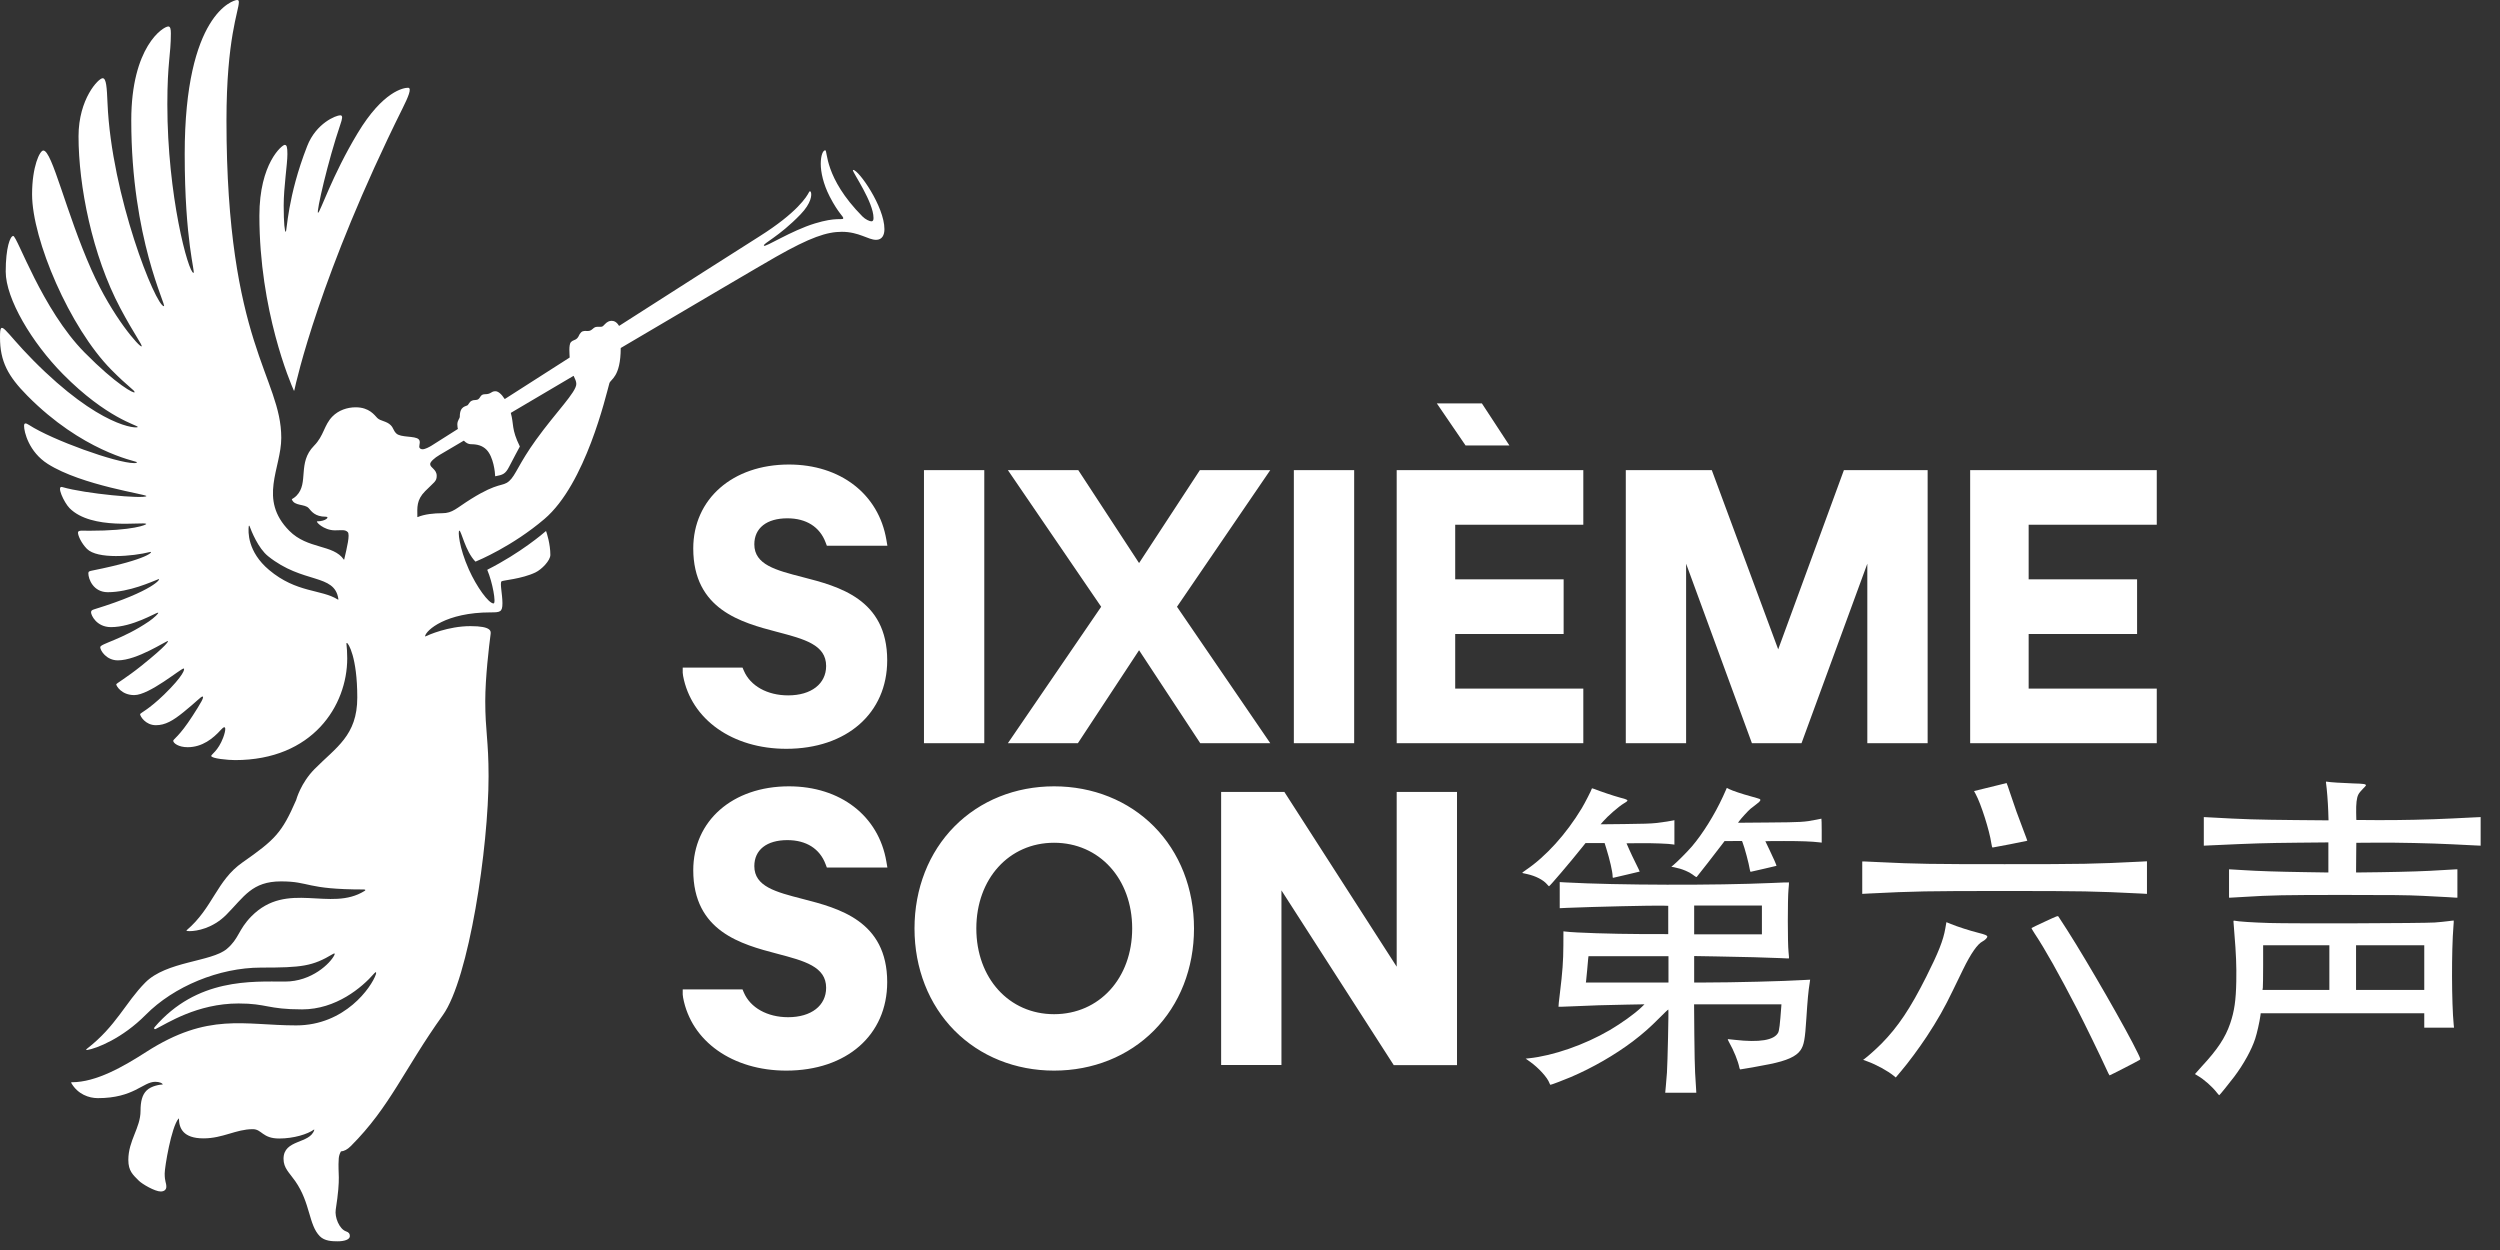
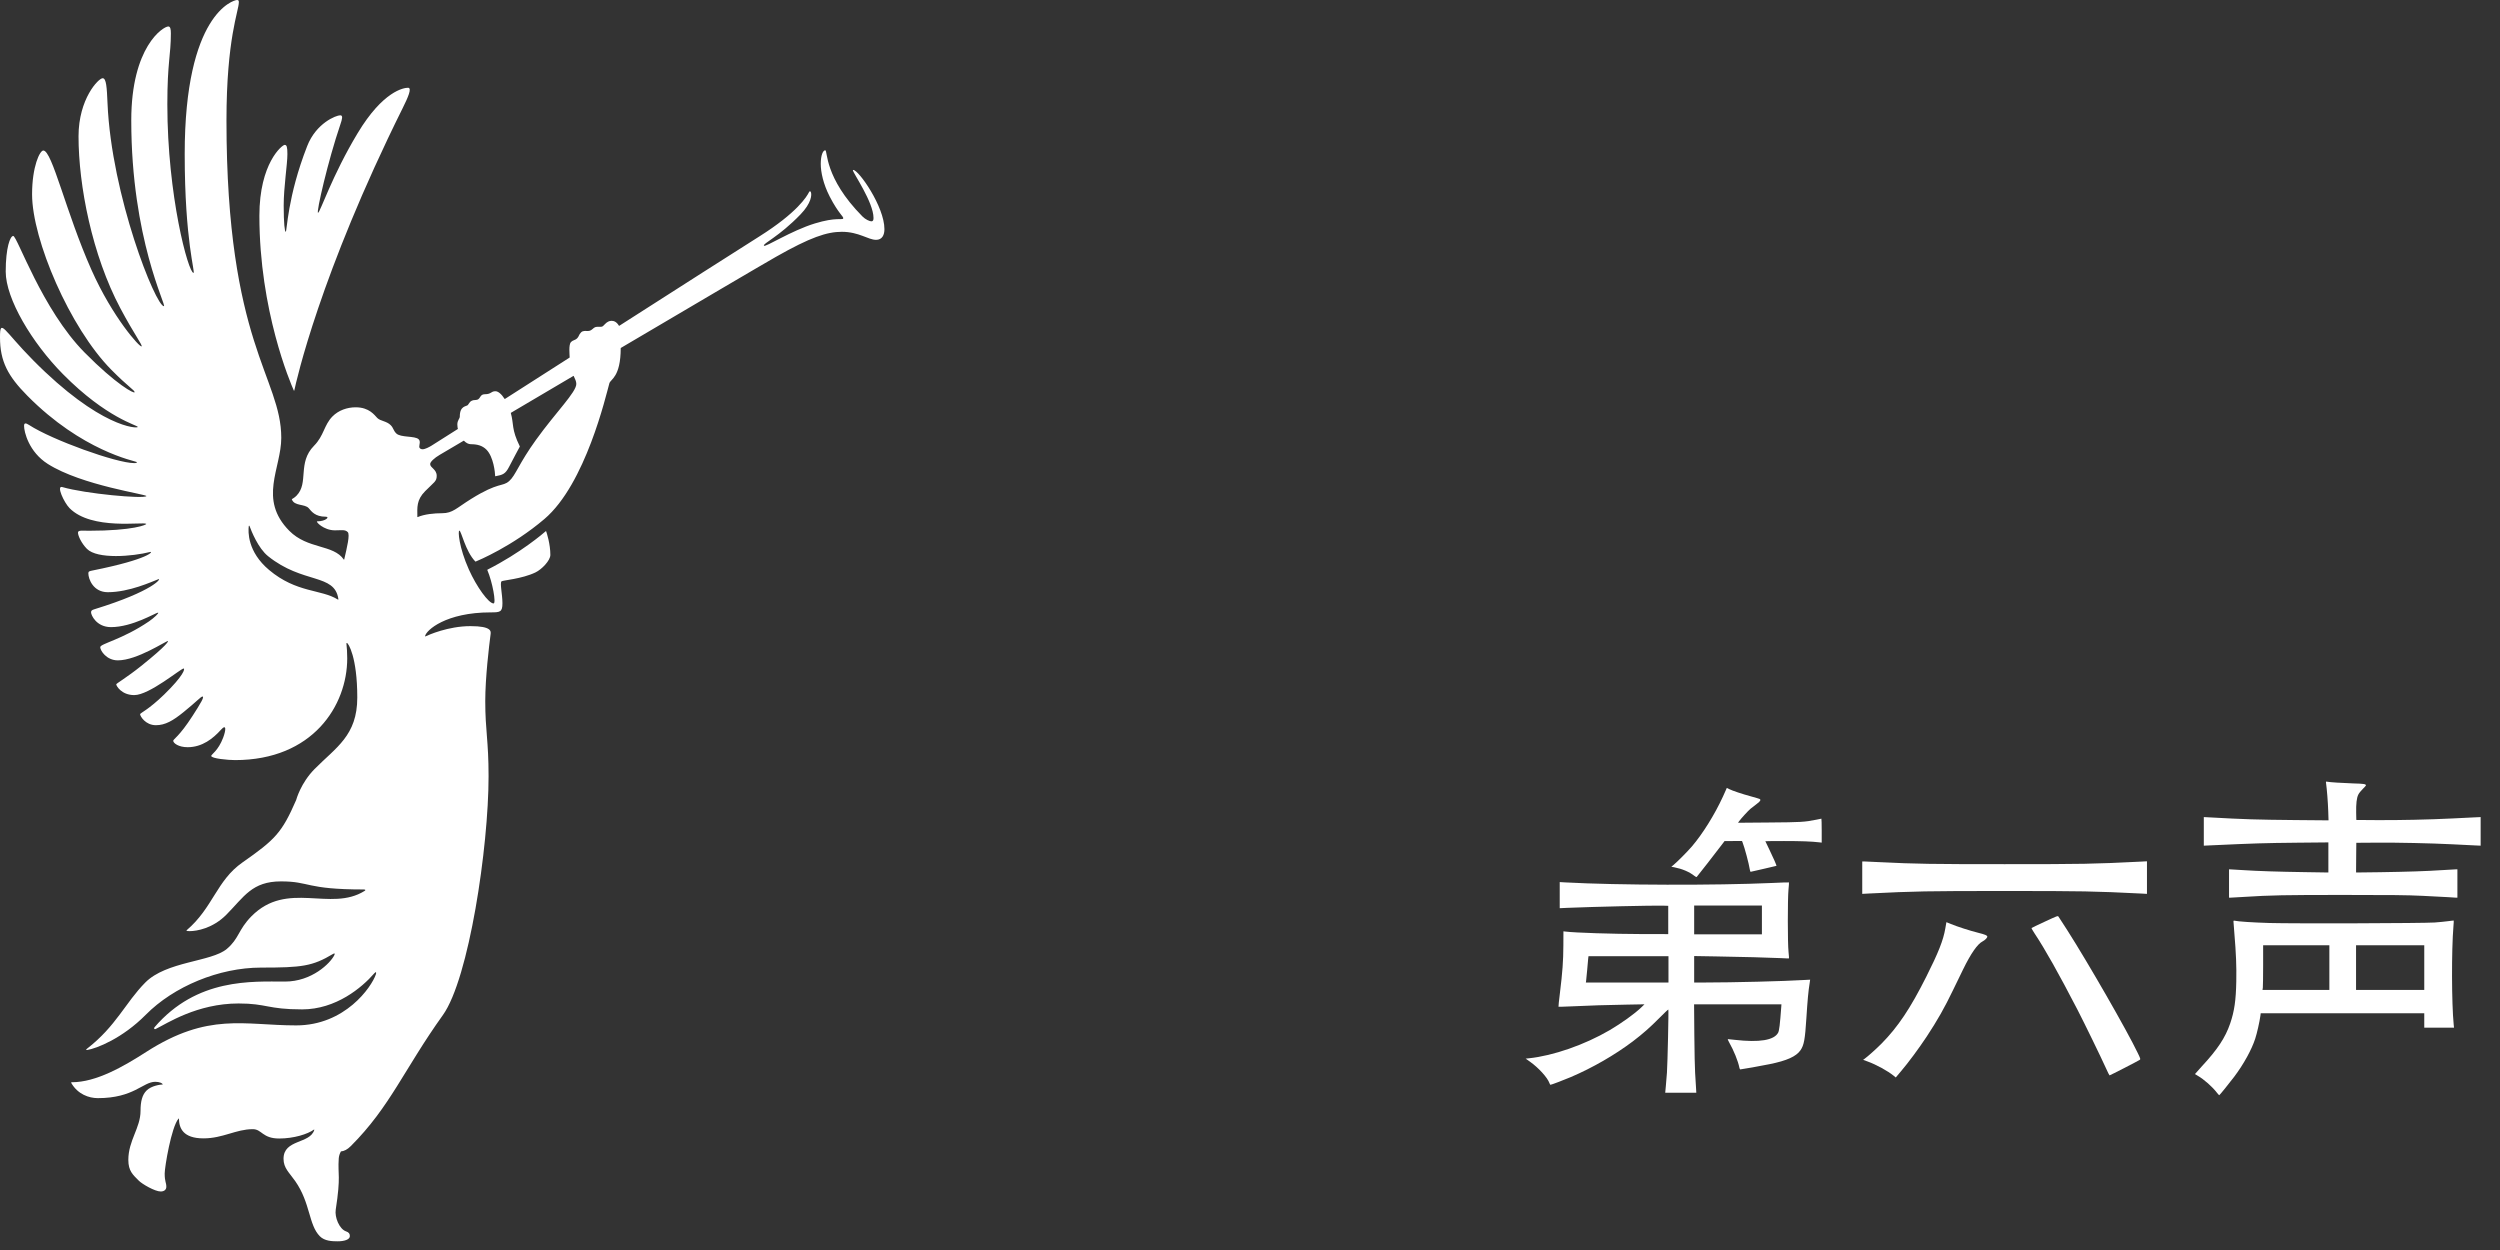
<svg xmlns="http://www.w3.org/2000/svg" width="126" height="63" viewBox="0 0 126 63" fill="none">
  <rect x="0" y="0" width="126" height="63" fill="#333333" stroke="none" />
  <path d="M14.81 19.685C14.641 19.307 13.073 15.655 13.073 10.874C13.073 8.225 14.221 7.302 14.347 7.302C14.453 7.302 14.485 7.408 14.485 7.768C14.485 8.282 14.298 9.425 14.298 10.36C14.298 11.264 14.351 11.683 14.4 11.683C14.469 11.683 14.473 9.94 15.485 7.356C15.937 6.202 16.94 5.811 17.149 5.811C17.298 5.811 17.246 6.002 17.152 6.279C16.529 8.108 15.929 10.724 16.029 10.724C16.13 10.724 16.729 8.864 18.024 6.714C19.306 4.583 20.351 4.423 20.565 4.423C20.779 4.423 20.56 4.915 20.295 5.449C16.125 13.836 14.933 19.206 14.832 19.683C14.829 19.694 14.814 19.695 14.81 19.685ZM44.575 11.55C44.575 11.834 44.468 12.088 44.153 12.088C43.757 12.088 43.288 11.683 42.43 11.683C41.676 11.683 40.844 11.958 39.105 12.946C38.38 13.358 34.919 15.396 31.289 17.537C31.286 17.539 31.284 17.543 31.284 17.547C31.282 19.018 30.766 19.111 30.712 19.32C30.544 19.916 29.516 24.388 27.441 26.156C25.819 27.538 24.095 28.253 23.971 28.304C23.966 28.306 23.962 28.305 23.958 28.301C23.45 27.781 23.251 26.744 23.151 26.744C23.073 26.744 23.13 27.588 23.632 28.706C24.023 29.578 24.627 30.414 24.876 30.414C25.017 30.414 24.821 29.338 24.56 28.727C24.558 28.722 24.56 28.715 24.566 28.712C26.235 27.867 27.376 26.887 27.507 26.772C27.513 26.766 27.523 26.769 27.526 26.777C27.56 26.876 27.738 27.42 27.738 27.967C27.738 28.253 27.301 28.699 26.99 28.849C26.3 29.182 25.329 29.246 25.276 29.3C25.186 29.39 25.323 29.959 25.323 30.404C25.323 30.85 25.204 30.864 24.728 30.864C22.475 30.864 21.476 31.763 21.423 32.062C21.421 32.072 21.432 32.08 21.441 32.075C21.593 32.004 22.587 31.557 23.713 31.557C24.785 31.557 24.744 31.821 24.726 31.964C24.648 32.563 24.457 34.149 24.457 35.34C24.457 36.837 24.624 37.301 24.624 39.127C24.624 42.702 23.633 49.327 22.323 51.157C20.353 53.91 19.673 55.77 17.682 57.762C17.504 57.94 17.34 58.019 17.19 58.03C17.186 58.03 17.182 58.032 17.18 58.036C17.111 58.162 17.081 58.276 17.073 58.387C17.016 59.243 17.19 59.217 16.92 60.974C16.863 61.342 17.097 61.945 17.444 62.062C17.584 62.11 17.633 62.182 17.633 62.3C17.633 62.477 17.348 62.562 17.019 62.562C16.738 62.562 16.362 62.551 16.121 62.308C15.547 61.728 15.655 60.639 14.879 59.528C14.581 59.1 14.29 58.874 14.29 58.404C14.29 57.406 15.627 57.666 15.841 56.944C15.844 56.934 15.832 56.925 15.823 56.931C15.507 57.16 14.81 57.381 14.071 57.381C13.222 57.381 13.2 56.91 12.742 56.91C11.893 56.91 11.237 57.374 10.255 57.374C9.223 57.374 9.026 56.854 9.019 56.385C9.018 56.374 9.005 56.37 8.998 56.378C8.632 56.808 8.3 58.828 8.3 59.145C8.3 59.567 8.383 59.593 8.383 59.816C8.383 59.968 8.263 60.051 8.098 60.051C7.806 60.051 7.163 59.676 6.994 59.505C6.702 59.21 6.468 59.02 6.468 58.461C6.468 57.48 7.083 56.844 7.083 55.989C7.083 55.502 7.172 55.18 7.381 54.968C7.632 54.715 8.081 54.663 8.19 54.659C8.198 54.658 8.203 54.649 8.199 54.641C8.172 54.594 8.043 54.523 7.824 54.523C7.205 54.523 6.748 55.346 4.933 55.346C4.484 55.346 3.925 55.155 3.595 54.587C3.573 54.549 3.591 54.545 3.621 54.545C4.851 54.545 6.208 53.762 7.37 53.017C10.507 51.004 12.29 51.68 14.926 51.68C17.391 51.68 18.726 49.747 18.942 49.112C18.974 49.019 18.966 48.937 18.858 49.062C18.241 49.775 16.932 50.873 15.227 50.873C13.472 50.873 13.453 50.575 12.024 50.575C9.925 50.575 8.405 51.59 7.85 51.859C7.775 51.896 7.744 51.824 7.786 51.776C9.926 49.279 12.713 49.471 14.364 49.471C15.714 49.471 16.648 48.548 16.848 48.143C16.875 48.088 16.889 48.017 16.791 48.075C15.745 48.702 15.215 48.767 13.153 48.767C11.043 48.767 8.76 49.715 7.345 51.146C6.17 52.334 4.862 52.849 4.385 52.921C4.34 52.928 4.32 52.905 4.39 52.851C5.855 51.716 6.317 50.536 7.32 49.522C8.386 48.443 10.646 48.483 11.43 47.827C12.05 47.308 12.004 46.857 12.671 46.182C14.479 44.353 16.652 45.982 18.376 44.902C18.437 44.864 18.431 44.829 18.323 44.829C15.39 44.829 15.642 44.422 14.164 44.422C12.699 44.422 12.305 45.195 11.411 46.098C10.725 46.793 9.911 46.929 9.563 46.929C9.4 46.929 9.378 46.908 9.409 46.882C10.733 45.753 10.916 44.378 12.218 43.469C13.87 42.314 14.205 41.976 14.925 40.325C14.926 40.324 14.926 40.324 14.926 40.323C14.934 40.293 15.158 39.465 15.852 38.762C16.937 37.665 18.007 37.076 18.007 35.156C18.007 33.108 17.551 32.406 17.485 32.406C17.421 32.406 17.5 32.516 17.5 33.183C17.5 35.555 15.767 38.309 11.845 38.309C11.505 38.309 10.646 38.231 10.646 38.098C10.646 38.02 10.996 37.846 11.249 37.173C11.384 36.815 11.427 36.457 11.135 36.781C10.739 37.221 10.196 37.659 9.456 37.659C8.995 37.659 8.731 37.452 8.731 37.336C8.731 37.252 9.03 37.13 9.71 36.073C10.125 35.428 10.321 35.099 10.201 35.106C10.12 35.111 9.894 35.371 9.255 35.887C8.721 36.319 8.333 36.55 7.857 36.55C7.33 36.55 7.061 36.093 7.061 35.995C7.061 35.939 7.488 35.769 8.271 35.007C9.252 34.054 9.34 33.693 9.254 33.693C9.114 33.693 7.527 35.033 6.767 35.033C6.119 35.033 5.858 34.562 5.858 34.49C5.858 34.449 6.388 34.147 7.112 33.567C8.459 32.489 8.494 32.307 8.464 32.307C8.357 32.307 6.909 33.282 5.94 33.282C5.36 33.282 5.052 32.785 5.052 32.618C5.052 32.44 6.167 32.233 7.514 31.314C7.755 31.148 8.049 30.878 7.958 30.878C7.853 30.878 6.675 31.607 5.593 31.607C4.862 31.607 4.59 31.002 4.59 30.867C4.59 30.773 4.624 30.747 4.776 30.7C7.767 29.779 8.15 29.129 7.985 29.191C7.658 29.314 6.515 29.847 5.433 29.847C4.704 29.847 4.453 29.189 4.453 28.893C4.453 28.799 4.504 28.785 4.66 28.754C7.565 28.172 7.731 27.777 7.567 27.819C6.678 28.045 4.908 28.195 4.38 27.661C4.111 27.389 3.93 27.006 3.93 26.844C3.93 26.708 4.172 26.75 4.466 26.75C6.728 26.75 7.408 26.442 7.37 26.403C7.249 26.281 4.623 26.741 3.506 25.611C3.229 25.332 2.823 24.456 3.139 24.548C4.314 24.89 7.234 25.15 7.377 25.005C7.462 24.919 4.128 24.475 2.407 23.381C1.449 22.772 1.213 21.762 1.213 21.466C1.213 21.305 1.299 21.311 1.468 21.421C2.631 22.175 5.869 23.341 6.764 23.341C6.837 23.341 6.949 23.323 6.877 23.281C6.784 23.228 4.137 22.735 1.378 19.944C0.404 18.96 0 18.22 0 17.003C0 16.009 0.174 16.643 1.66 18.146C5.043 21.568 6.943 21.613 6.943 21.518C6.943 21.428 5.382 21.091 3.173 18.856C1.604 17.269 0.288 15.055 0.288 13.689C0.288 12.482 0.513 11.892 0.667 11.892C0.865 11.892 2.12 15.599 4.262 17.765C5.87 19.393 6.785 19.867 6.785 19.766C6.785 19.664 6.471 19.507 5.607 18.632C3.517 16.518 1.617 12.076 1.617 9.794C1.617 8.385 2.008 7.586 2.183 7.586C2.63 7.586 3.317 10.687 4.607 13.596C5.673 15.996 7.059 17.535 7.137 17.456C7.192 17.401 6.772 16.862 6.07 15.544C4.638 12.856 3.958 9.344 3.958 6.869C3.958 4.98 4.966 3.942 5.173 3.942C5.36 3.942 5.385 4.415 5.419 5.203C5.617 9.867 7.848 15.432 8.261 15.432C8.414 15.432 6.616 12.043 6.616 6.065C6.616 2.346 8.229 1.334 8.482 1.334C8.587 1.334 8.612 1.474 8.612 1.68C8.612 2.778 8.434 3.146 8.434 5.258C8.434 9.872 9.494 13.753 9.752 13.753C9.857 13.753 9.309 12.15 9.309 7.76C9.309 0.691 11.77 0 11.947 0C12.023 0 12.038 0.037 12.038 0.11C12.038 0.546 11.414 1.933 11.414 6.074C11.414 17.344 14.176 19.007 14.176 22.068C14.176 23.608 13.005 25.158 14.578 26.75C15.51 27.692 16.8 27.429 17.328 28.202C17.333 28.21 17.346 28.208 17.348 28.198C17.487 27.592 17.649 26.942 17.526 26.817C17.39 26.68 17.222 26.729 16.879 26.729C16.307 26.729 15.886 26.276 15.987 26.276C16.419 26.276 16.639 26.042 16.414 26.042C15.877 26.042 15.695 25.769 15.561 25.614C15.366 25.389 14.831 25.517 14.709 25.168C14.707 25.163 14.709 25.157 14.714 25.154C14.745 25.138 14.849 25.079 14.943 24.984C15.579 24.34 14.976 23.328 15.828 22.465C16.329 21.959 16.326 21.424 16.757 20.988C17.061 20.68 17.495 20.528 17.926 20.528C18.613 20.528 18.874 20.923 19.017 21.068C19.173 21.225 19.484 21.218 19.692 21.429C19.835 21.573 19.819 21.691 19.969 21.842C20.189 22.065 20.919 21.956 21.102 22.141C21.205 22.245 21.131 22.407 21.131 22.507C21.131 22.606 21.216 22.643 21.299 22.643C21.43 22.643 21.644 22.524 21.739 22.467C21.952 22.335 22.421 22.038 23.072 21.623C23.076 21.621 23.078 21.615 23.077 21.61C23.07 21.586 23.05 21.51 23.05 21.396C23.05 21.175 23.174 21.106 23.174 20.993C23.174 20.443 23.5 20.493 23.579 20.414C23.648 20.344 23.675 20.16 23.967 20.16C24.238 20.16 24.154 19.87 24.431 19.869C24.774 19.869 24.733 19.718 24.972 19.718C25.101 19.718 25.271 19.852 25.432 20.104C25.435 20.109 25.442 20.11 25.448 20.107C26.439 19.474 27.553 18.761 28.706 18.023C28.709 18.021 28.711 18.017 28.711 18.013C28.709 17.877 28.653 17.368 28.775 17.245C28.9 17.118 28.971 17.168 29.097 17.041C29.182 16.954 29.174 16.865 29.283 16.755C29.384 16.652 29.507 16.684 29.618 16.684C29.869 16.684 29.88 16.471 30.103 16.471C30.164 16.471 30.175 16.472 30.245 16.472C30.381 16.472 30.379 16.446 30.493 16.332C30.595 16.228 30.699 16.169 30.826 16.169C30.954 16.169 31.088 16.235 31.194 16.417C31.197 16.422 31.204 16.424 31.21 16.421C34.224 14.493 37.037 12.694 38.267 11.919C40.177 10.716 40.671 9.903 40.781 9.67C40.797 9.635 40.847 9.635 40.863 9.67C40.928 9.811 40.894 10.24 40.343 10.809C39.247 11.943 38.436 12.274 38.502 12.382C38.564 12.482 39.858 11.632 41.071 11.261C42.136 10.935 42.459 11.099 42.497 11.014C42.538 10.922 42.272 10.79 41.816 9.904C41.488 9.266 41.366 8.664 41.366 8.259C41.366 7.823 41.48 7.574 41.592 7.574C41.721 7.574 41.523 8.943 43.466 10.908C43.62 11.063 43.831 11.156 43.919 11.156C44.004 11.156 44.025 11.085 44.025 10.985C44.025 10.186 42.985 8.711 42.985 8.58C42.985 8.57 42.991 8.565 43.005 8.565C43.274 8.565 44.575 10.408 44.575 11.55ZM17.053 30.186C16.864 28.893 15.272 29.445 13.512 28.032C13.01 27.629 12.668 26.764 12.575 26.509C12.569 26.49 12.54 26.493 12.538 26.513C12.503 26.795 12.468 27.805 13.559 28.724C14.947 29.892 16.184 29.691 17.024 30.215C17.052 30.232 17.058 30.22 17.053 30.186ZM29.046 19.351C29.046 19.216 28.984 19.107 28.916 18.953C28.913 18.946 28.905 18.944 28.899 18.947C27.786 19.604 26.711 20.239 25.751 20.805C25.747 20.808 25.745 20.814 25.746 20.819C25.904 21.376 25.765 21.622 26.199 22.499C26.2 22.502 26.2 22.506 26.198 22.509C26.165 22.571 25.852 23.148 25.665 23.515C25.47 23.898 25.339 23.931 24.97 24.003C24.963 24.004 24.956 23.999 24.956 23.992C24.952 23.822 24.876 23.026 24.517 22.663C24.311 22.454 24.044 22.388 23.731 22.388C23.618 22.388 23.494 22.329 23.383 22.214C23.379 22.21 23.373 22.209 23.369 22.212C22.826 22.532 22.409 22.779 22.158 22.926C22.157 22.927 22.155 22.928 22.154 22.929C21.899 23.078 21.68 23.276 21.68 23.389C21.68 23.58 22.01 23.647 22.01 23.983C22.01 24.266 21.883 24.294 21.427 24.755C20.985 25.202 21.03 25.575 21.035 26.05C21.035 26.059 21.043 26.064 21.051 26.061C21.387 25.915 21.88 25.866 22.283 25.866C22.819 25.866 23 25.609 23.748 25.144C25.146 24.274 25.318 24.549 25.663 24.245C25.987 23.962 26.145 23.373 27.014 22.168C28.027 20.762 29.046 19.766 29.046 19.351Z" fill="#fff" />
-   <path d="M53.125 53.959C51.179 53.959 49.397 53.242 48.107 51.94C46.807 50.628 46.091 48.801 46.091 46.795C46.091 44.789 46.807 42.962 48.107 41.65C49.397 40.348 51.179 39.631 53.125 39.631C55.079 39.631 56.867 40.348 58.159 41.65C59.461 42.961 60.178 44.788 60.178 46.795C60.178 48.802 59.461 50.629 58.159 51.94C56.867 53.242 55.079 53.959 53.125 53.959ZM53.125 42.475C50.855 42.475 49.207 44.291 49.207 46.795C49.207 49.298 50.855 51.115 53.125 51.115C55.406 51.115 57.062 49.298 57.062 46.795C57.062 44.291 55.406 42.475 53.125 42.475ZM73.433 53.683V39.915H70.393V48.721L64.733 39.915H61.545V53.675H64.585V44.876L70.245 53.683H73.433ZM44.715 49.5C44.715 46.404 42.256 45.771 40.461 45.308C39.096 44.957 38.018 44.679 38.018 43.654C38.018 42.833 38.641 42.342 39.684 42.342C40.632 42.342 41.316 42.773 41.609 43.555L41.673 43.723H44.724L44.673 43.422C44.283 41.119 42.355 39.631 39.761 39.631C36.922 39.631 34.94 41.371 34.94 43.862C34.94 46.954 37.383 47.597 39.166 48.067C40.547 48.43 41.637 48.718 41.637 49.784C41.637 50.685 40.886 51.267 39.722 51.267C38.673 51.267 37.818 50.79 37.49 50.024L37.423 49.867H34.409V50.125C34.409 50.16 34.416 50.215 34.429 50.285C34.837 52.483 36.926 53.959 39.627 53.959C42.67 53.959 44.715 52.167 44.715 49.5ZM49.608 37.456V23.696H46.568V37.456H49.608ZM68.25 37.456V23.696H65.21V37.456H68.25ZM97.153 37.456V23.696H92.932L89.621 32.727L86.275 23.696H81.94V37.456H84.98V28.41L88.296 37.456H90.797L94.113 28.41V37.456H97.153ZM44.715 33.281C44.715 30.185 42.256 29.552 40.461 29.089C39.096 28.738 38.018 28.46 38.018 27.435C38.018 26.614 38.641 26.123 39.684 26.123C40.632 26.123 41.316 26.554 41.609 27.336L41.673 27.504H44.724L44.673 27.203C44.283 24.9 42.355 23.412 39.761 23.412C36.922 23.412 34.94 25.152 34.94 27.643C34.94 30.735 37.383 31.378 39.166 31.848C40.547 32.211 41.637 32.498 41.637 33.565C41.637 34.466 40.886 35.047 39.723 35.047C38.673 35.047 37.818 34.571 37.491 33.805L37.423 33.648H34.409V33.906C34.409 33.941 34.416 33.995 34.429 34.066C34.837 36.264 36.926 37.74 39.627 37.74C42.67 37.74 44.715 35.948 44.715 33.281ZM64.021 37.456L59.32 30.581L64.02 23.696H60.473L57.409 28.379L54.346 23.696H50.798L55.499 30.581L50.798 37.456H54.326L57.409 32.772L60.492 37.456H64.021ZM79.799 37.456V34.704H73.342V31.952H78.807V29.2H73.342V26.448H79.799V23.696H70.393V37.456L79.799 37.456ZM108.701 37.456V34.704H102.244V31.952H107.709V29.2H102.244V26.448H108.701V23.696H99.296V37.456L108.701 37.456ZM76.074 22.451L74.688 20.332H72.417L73.864 22.451H76.074Z" fill="#fff" />
  <path d="M117.236 39.492C117.276 39.77 117.328 40.443 117.343 40.873L117.358 41.346L115.654 41.331C113.723 41.313 113.118 41.294 111.366 41.196L111.072 41.181V41.902V42.622L111.441 42.605C113.663 42.502 114.097 42.49 115.776 42.472L117.35 42.457V43.215V43.974L116.199 43.956C114.812 43.936 113.798 43.903 113.033 43.853C112.722 43.833 112.438 43.816 112.405 43.816H112.343V44.529V45.242H112.425C112.467 45.242 112.764 45.225 113.078 45.205C114.46 45.117 115.141 45.105 118.123 45.105C120.589 45.105 121.272 45.112 122.094 45.15C122.642 45.175 123.225 45.205 123.389 45.217C123.556 45.23 123.728 45.242 123.773 45.242H123.853V44.529V43.816H123.761C123.708 43.816 123.414 43.833 123.105 43.853C122.281 43.908 121.327 43.938 119.959 43.959L118.746 43.974L118.751 43.225L118.758 42.477L119.767 42.47C120.853 42.462 122.47 42.497 123.591 42.552C123.975 42.572 124.453 42.595 124.657 42.605L125.024 42.622V41.902V41.181L124.657 41.198C124.453 41.208 123.97 41.231 123.579 41.251C122.425 41.309 120.898 41.341 119.792 41.334L118.758 41.326L118.751 40.963C118.743 40.508 118.775 40.215 118.858 40.05C118.89 39.98 118.992 39.852 119.082 39.765C119.172 39.677 119.244 39.597 119.244 39.587C119.244 39.514 119.147 39.499 118.599 39.484C118.058 39.467 117.403 39.424 117.278 39.397C117.223 39.384 117.221 39.389 117.236 39.492Z" fill="#fff" />
-   <path d="M100.845 39.537C100.695 39.574 100.329 39.667 100.03 39.737L99.492 39.87L99.574 40.022C99.841 40.51 100.272 41.864 100.364 42.507C100.387 42.662 100.404 42.715 100.431 42.715C100.476 42.715 102.16 42.387 102.175 42.374C102.18 42.37 102.096 42.144 101.991 41.872C101.749 41.248 101.503 40.565 101.301 39.945C101.214 39.679 101.139 39.464 101.131 39.464C101.124 39.464 100.997 39.497 100.845 39.537Z" fill="#fff" />
-   <path d="M80.23 39.741C80.23 39.786 79.871 40.489 79.719 40.739C78.937 42.035 77.913 43.167 76.909 43.845C76.722 43.97 76.7 43.992 76.747 44.005C76.779 44.01 76.881 44.032 76.974 44.055C77.39 44.148 77.771 44.34 77.96 44.558C78.013 44.618 78.062 44.668 78.07 44.668C78.107 44.668 79.161 43.432 79.716 42.734L79.911 42.491H80.392H80.873L80.96 42.771C81.129 43.307 81.276 43.95 81.276 44.157C81.276 44.238 81.281 44.248 81.333 44.235C81.363 44.228 81.67 44.157 82.011 44.077C82.355 44 82.636 43.932 82.641 43.927C82.646 43.925 82.557 43.74 82.445 43.514C82.332 43.289 82.18 42.969 82.108 42.804L81.976 42.503L82.641 42.496C83.249 42.488 84.154 42.521 84.323 42.559L84.39 42.571V41.953V41.335L84.335 41.35C84.231 41.377 83.832 41.437 83.469 41.48C83.204 41.51 82.778 41.523 81.889 41.532L80.671 41.545L80.79 41.407C81.032 41.127 81.585 40.644 81.847 40.489C82.113 40.329 82.106 40.321 81.615 40.189C81.323 40.111 80.621 39.873 80.362 39.768C80.284 39.736 80.23 39.726 80.23 39.741Z" fill="#fff" />
  <path d="M87.008 39.765C86.996 39.798 86.918 39.97 86.834 40.153C86.413 41.066 85.815 42.025 85.272 42.66C85.047 42.921 84.557 43.416 84.345 43.594L84.235 43.684L84.382 43.711C84.788 43.791 85.142 43.942 85.394 44.142C85.444 44.184 85.499 44.209 85.511 44.202C85.531 44.189 86.505 42.938 86.829 42.508L86.918 42.39L87.357 42.388H87.798L87.825 42.455C87.93 42.72 88.149 43.544 88.189 43.819C88.199 43.886 88.219 43.939 88.234 43.939C88.249 43.939 88.543 43.871 88.892 43.789C89.238 43.706 89.527 43.639 89.532 43.639C89.554 43.639 89.38 43.238 89.181 42.831C89.066 42.598 88.974 42.403 88.974 42.398C88.974 42.393 89.397 42.388 89.916 42.388C90.763 42.388 91.311 42.408 91.684 42.453L91.814 42.468V41.865C91.814 41.534 91.806 41.261 91.799 41.261C91.791 41.261 91.677 41.284 91.545 41.312C90.95 41.432 90.785 41.442 89.151 41.454L87.596 41.467L87.648 41.394C87.748 41.254 88.097 40.871 88.227 40.761C88.301 40.699 88.438 40.591 88.535 40.521C88.72 40.391 88.767 40.308 88.682 40.266C88.657 40.253 88.463 40.196 88.251 40.138C87.79 40.013 87.315 39.853 87.15 39.77L87.031 39.71L87.008 39.765Z" fill="#fff" />
  <path d="M93.857 44.233V45.051L94.189 45.033C96.488 44.918 97.109 44.906 101.032 44.906C104.956 44.906 105.577 44.918 107.879 45.033L108.207 45.051V44.23V43.409L107.866 43.427C105.542 43.544 104.966 43.554 101.032 43.554C97.353 43.554 96.531 43.542 94.767 43.454C94.371 43.434 94.002 43.417 93.952 43.417H93.857V44.233Z" fill="#fff" />
  <path d="M78.61 45.115V45.773L79.004 45.755C80.339 45.7 83.354 45.63 83.817 45.645L84.079 45.653V46.366V47.079L82.758 47.077C81.261 47.072 79.395 47.012 78.909 46.952L78.797 46.939L78.794 47.647C78.79 48.441 78.75 48.983 78.623 50.025C78.575 50.412 78.54 50.735 78.548 50.74C78.553 50.745 78.817 50.738 79.138 50.723C80.07 50.678 81.049 50.648 81.998 50.633L82.883 50.617L82.713 50.78C82.384 51.096 81.722 51.571 81.126 51.921C79.868 52.657 78.276 53.212 77.055 53.338L76.894 53.355L77.11 53.508C77.546 53.818 77.99 54.306 78.092 54.589C78.107 54.636 78.132 54.674 78.142 54.674C78.187 54.674 78.812 54.436 79.173 54.283C80.272 53.813 81.383 53.172 82.292 52.487C82.8 52.101 83.157 51.786 83.638 51.301C83.874 51.06 84.076 50.873 84.084 50.88C84.106 50.903 84.046 53.6 84.014 54.061C83.999 54.266 83.974 54.579 83.957 54.754L83.927 55.074H84.709H85.494L85.476 54.766C85.466 54.599 85.446 54.286 85.434 54.073C85.419 53.861 85.401 52.995 85.394 52.151L85.382 50.62H87.581H89.784L89.776 50.738C89.711 51.633 89.674 51.946 89.617 52.051C89.41 52.429 88.675 52.549 87.442 52.409C87.265 52.389 87.103 52.372 87.088 52.372C87.068 52.372 87.093 52.437 87.145 52.527C87.385 52.95 87.599 53.478 87.666 53.816C87.676 53.861 87.696 53.898 87.711 53.898C87.768 53.898 88.765 53.721 89.191 53.633C90.058 53.458 90.529 53.245 90.745 52.932C90.922 52.675 90.975 52.382 91.042 51.308C91.094 50.465 91.146 49.902 91.204 49.569C91.221 49.467 91.234 49.379 91.231 49.376C91.231 49.374 91.072 49.381 90.88 49.394C89.986 49.452 87.312 49.519 85.88 49.519H85.386V48.853V48.185L86.465 48.203C87.726 48.223 89.223 48.263 89.771 48.29C89.983 48.303 90.162 48.308 90.165 48.303C90.17 48.3 90.16 48.153 90.142 47.975C90.095 47.535 90.095 45.313 90.14 44.832C90.16 44.642 90.17 44.479 90.162 44.474C90.157 44.467 89.771 44.479 89.308 44.502C86.45 44.629 81.522 44.617 78.904 44.474L78.61 44.457V45.115ZM88.8 46.366V47.092H87.093H85.386V46.366V45.64H87.093H88.8V46.366ZM84.091 48.856V49.519H82.011H79.928L79.94 49.436C79.948 49.394 79.973 49.149 79.993 48.893C80.013 48.638 80.038 48.378 80.045 48.31L80.06 48.193H82.076H84.091V48.856Z" fill="#fff" />
  <path d="M103.057 46.452C102.699 46.617 102.397 46.762 102.39 46.772C102.38 46.78 102.449 46.905 102.544 47.047C103.072 47.841 103.752 49.052 104.702 50.884C105.068 51.594 105.885 53.273 106.142 53.841C106.229 54.039 106.311 54.199 106.321 54.199C106.351 54.199 107.781 53.464 107.843 53.416C107.888 53.381 107.885 53.371 107.751 53.088C107.203 51.942 105.26 48.559 104.178 46.862C103.962 46.525 103.767 46.224 103.747 46.197C103.71 46.149 103.693 46.157 103.057 46.452Z" fill="#fff" />
  <path d="M112.567 46.446C112.567 46.479 112.589 46.756 112.614 47.067C112.696 48.032 112.724 48.698 112.709 49.461C112.691 50.42 112.612 50.965 112.402 51.581C112.156 52.297 111.77 52.885 110.962 53.755C110.773 53.961 110.624 54.131 110.626 54.133C110.631 54.138 110.691 54.173 110.758 54.213C111.084 54.401 111.505 54.774 111.732 55.072C111.787 55.142 111.839 55.199 111.849 55.199C111.869 55.199 112.343 54.614 112.612 54.258C113.082 53.63 113.481 52.91 113.663 52.349C113.753 52.074 113.882 51.506 113.925 51.188L113.939 51.07H118.063H122.183V51.433V51.796H122.933H123.683L123.666 51.638C123.561 50.562 123.553 47.905 123.653 46.691C123.666 46.534 123.673 46.401 123.668 46.396C123.663 46.394 123.531 46.406 123.377 46.428C123.22 46.449 122.918 46.479 122.706 46.494C122.136 46.534 115.584 46.554 114.373 46.519C113.533 46.494 112.813 46.446 112.624 46.404C112.577 46.394 112.567 46.401 112.567 46.446ZM117.4 48.768V49.894H115.716H114.029L114.047 49.779C114.054 49.714 114.062 49.209 114.062 48.653V47.642H115.731H117.4V48.768ZM122.183 48.768V49.894H120.464H118.745V48.768V47.642H120.464H122.183V48.768Z" fill="#fff" />
  <path d="M98.044 46.793C97.942 47.391 97.696 48.011 97.08 49.235C96.281 50.824 95.658 51.755 94.838 52.588C94.589 52.841 94.145 53.241 93.971 53.366L93.901 53.416L94.133 53.501C94.559 53.654 95.147 53.977 95.444 54.22L95.546 54.305L95.81 53.992C96.183 53.554 96.709 52.843 97.103 52.248C97.653 51.412 98.005 50.791 98.428 49.911C98.56 49.635 98.789 49.162 98.939 48.86C99.332 48.056 99.664 47.578 99.923 47.446C100.045 47.383 100.16 47.266 100.16 47.206C100.16 47.145 100.055 47.1 99.686 47.008C99.27 46.903 98.655 46.705 98.326 46.57L98.099 46.477L98.044 46.793Z" fill="#fff" />
</svg>